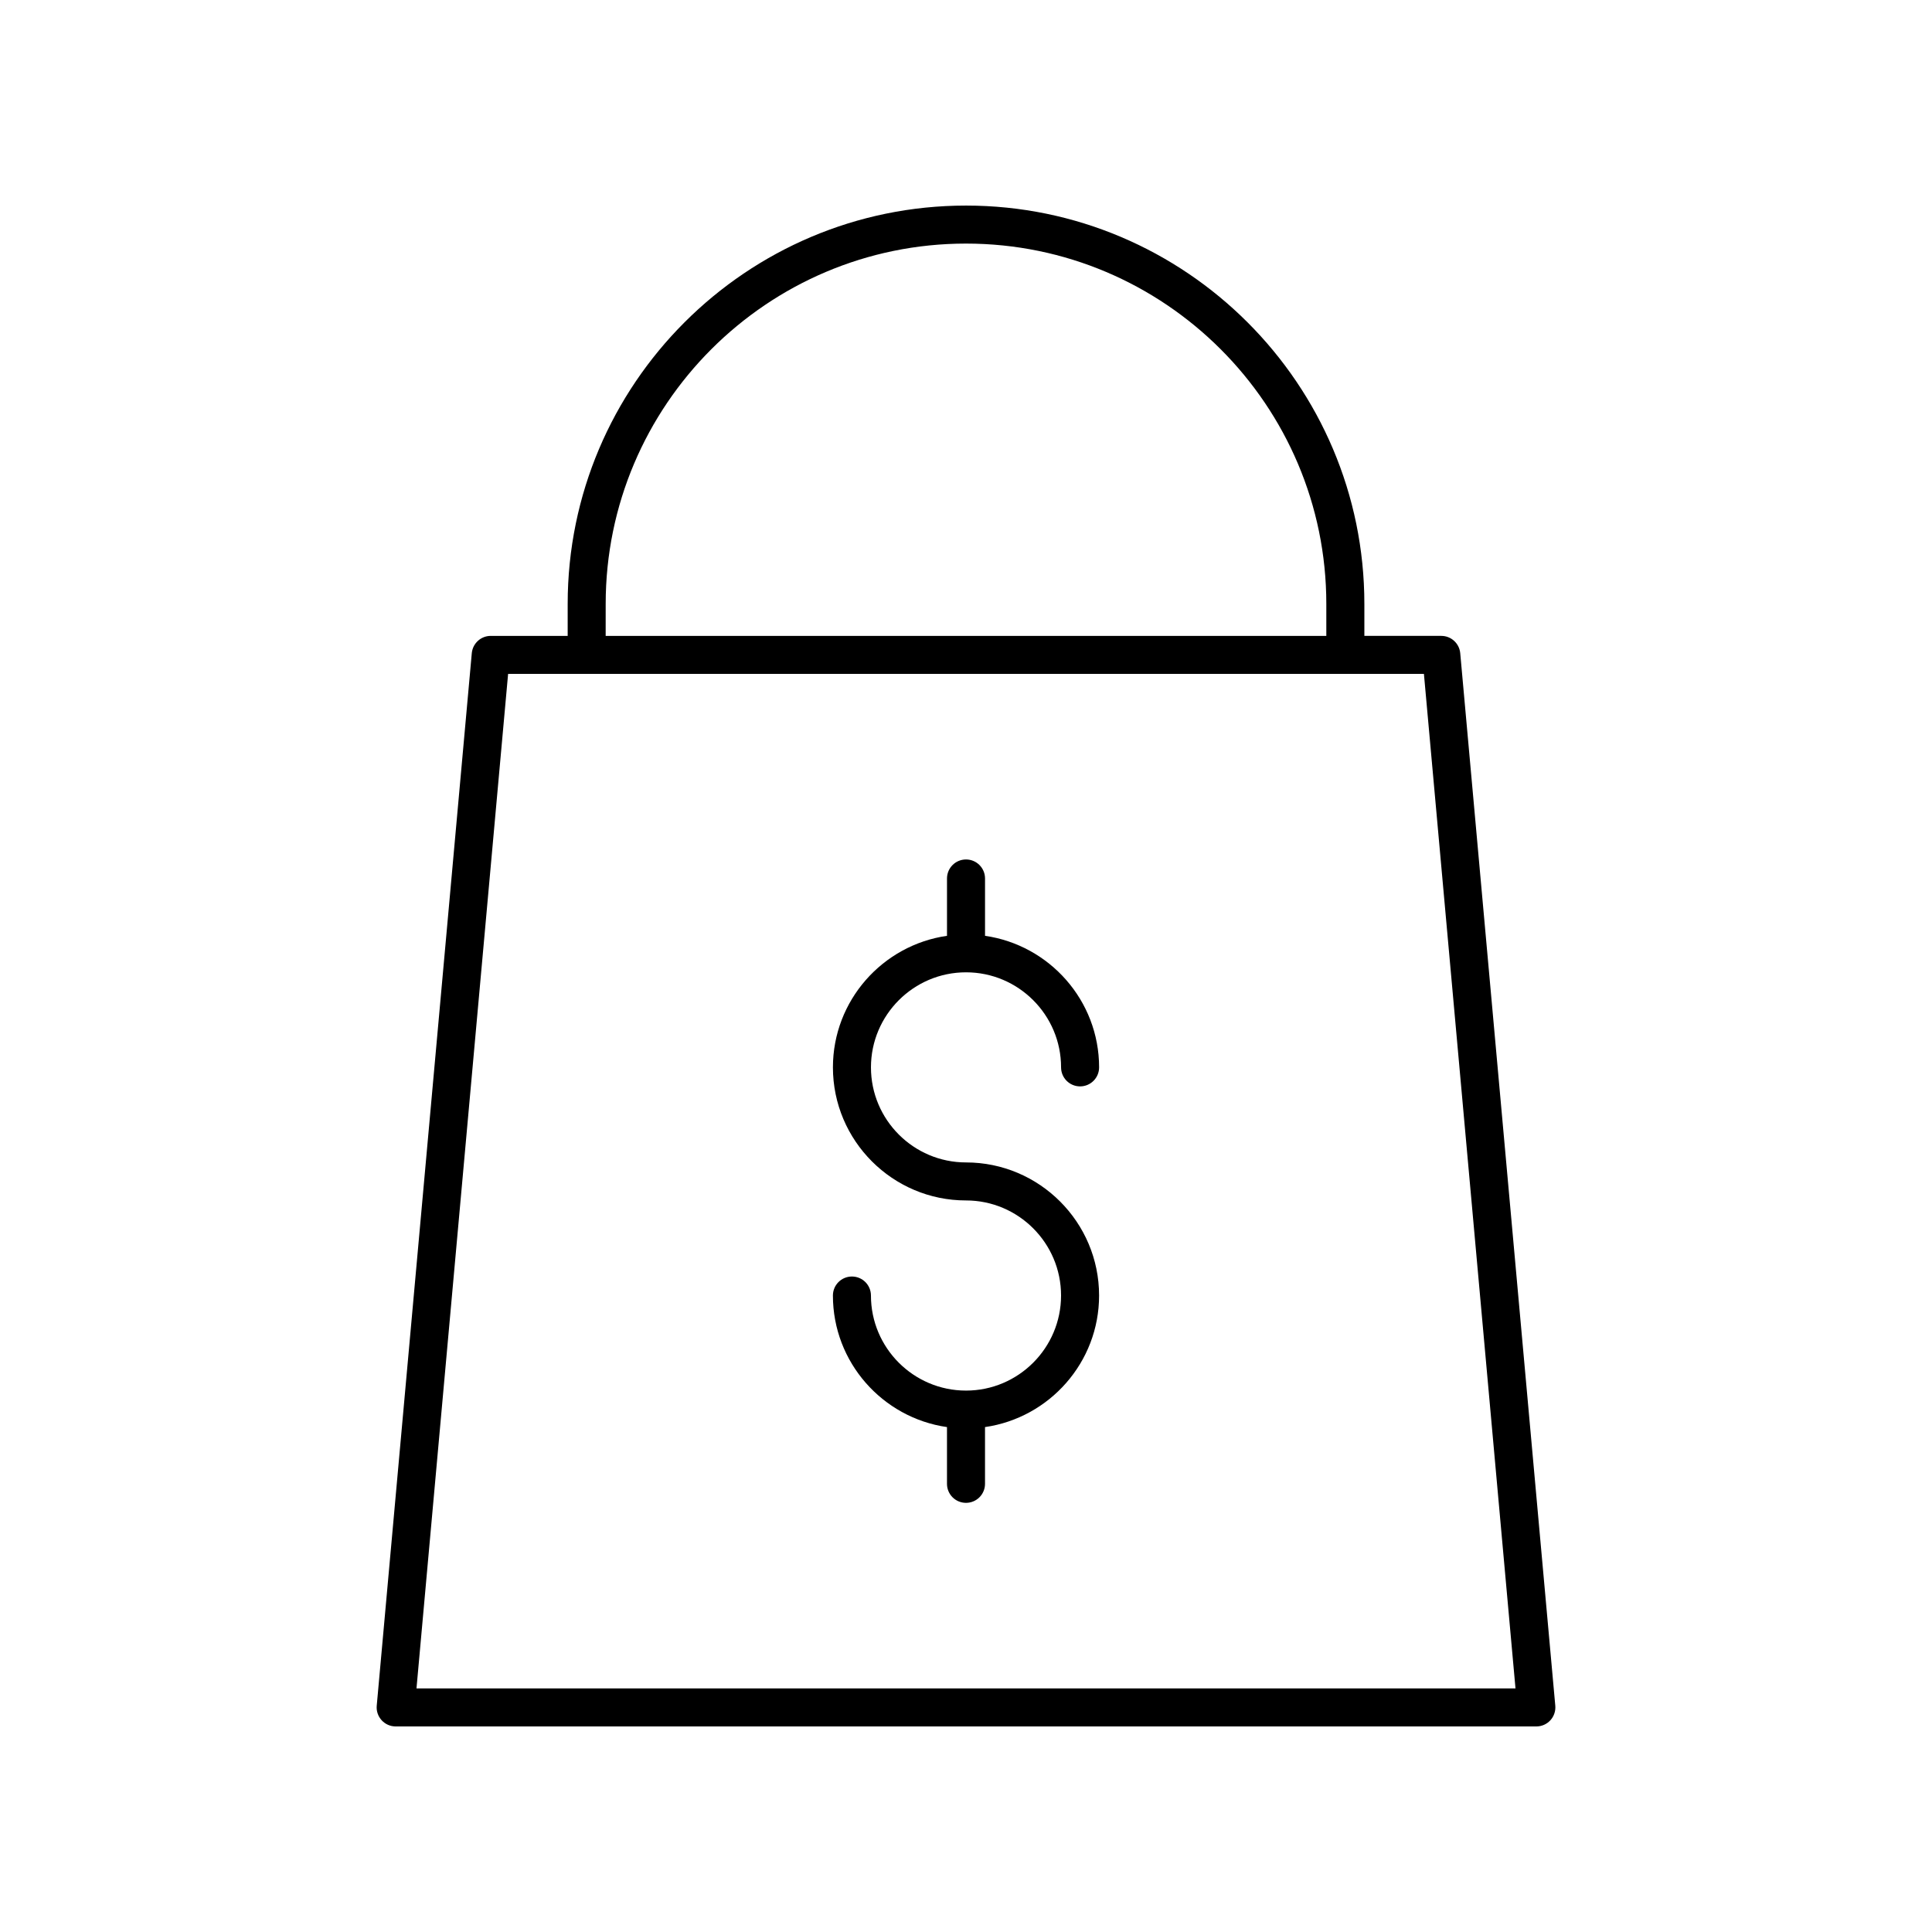
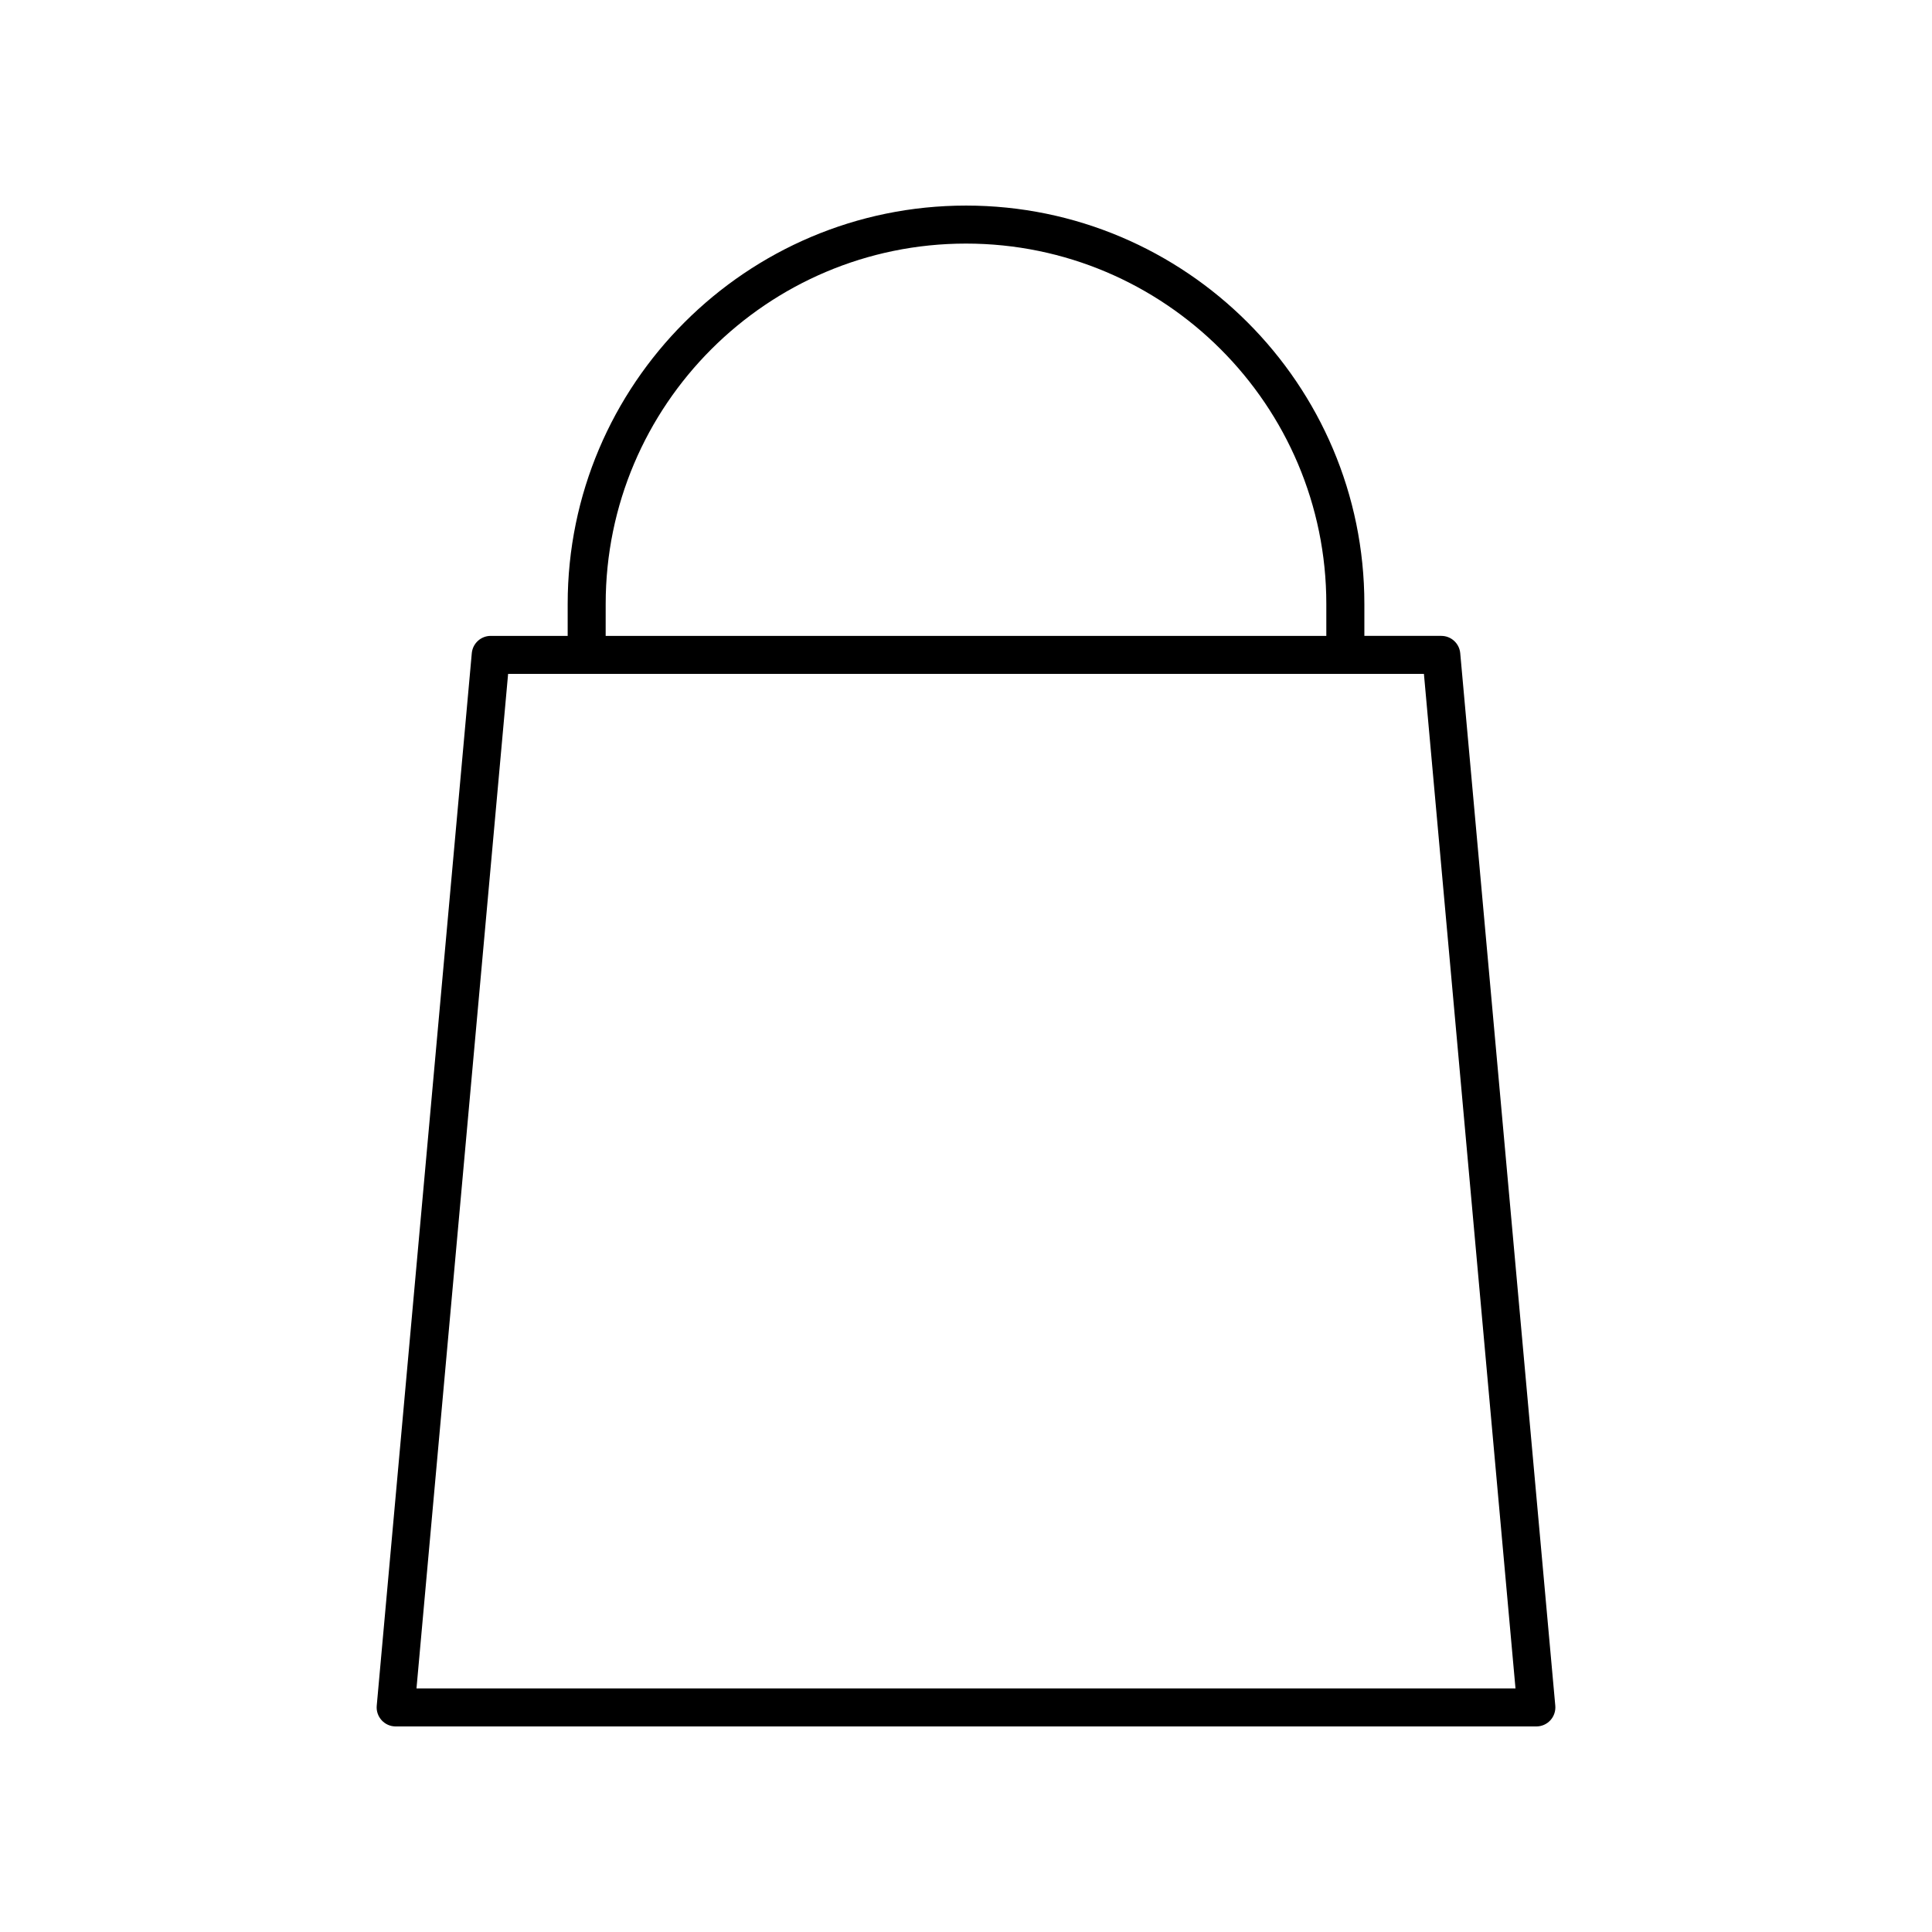
<svg xmlns="http://www.w3.org/2000/svg" fill="#000000" width="800px" height="800px" version="1.1" viewBox="144 144 512 512">
  <g>
    <path d="m400 198.48c-58.207 0-105.56 47.355-105.56 105.56v8.477h-20.391c-2.609 0-4.781 1.988-5.019 4.586l-25.191 278.93c-0.129 1.406 0.344 2.805 1.301 3.852 0.953 1.043 2.301 1.641 3.719 1.641h302.29c1.418 0 2.766-0.594 3.719-1.637 0.953-1.047 1.426-2.445 1.301-3.852l-25.191-278.93c-0.234-2.602-2.41-4.59-5.019-4.59h-20.387v-8.477c0-58.211-47.355-105.56-105.56-105.56zm-95.488 105.56c0-52.656 42.832-95.488 95.488-95.488 52.652 0 95.488 42.832 95.488 95.488v8.477h-190.98zm241.11 287.41h-291.25l24.281-268.86h242.7z" />
-     <path d="m400 512.52c-13.891 0-25.191-11.301-25.191-25.191 0-2.785-2.254-5.039-5.039-5.039-2.785 0-5.039 2.254-5.039 5.039 0 17.73 13.168 32.406 30.23 34.863v15.039c0 2.785 2.254 5.039 5.039 5.039s5.039-2.254 5.039-5.039v-15.039c17.059-2.457 30.23-17.137 30.23-34.863 0-19.449-15.824-35.273-35.266-35.273-13.891 0-25.191-11.301-25.191-25.191s11.301-25.191 25.191-25.191 25.191 11.301 25.191 25.191c0 2.785 2.254 5.039 5.039 5.039s5.039-2.254 5.039-5.039c0-17.73-13.168-32.406-30.23-34.863v-15.195c0-2.785-2.254-5.039-5.039-5.039s-5.039 2.254-5.039 5.039v15.195c-17.059 2.457-30.23 17.137-30.23 34.863 0 19.445 15.824 35.266 35.266 35.266 13.891 0 25.191 11.301 25.191 25.195-0.004 13.895-11.305 25.195-25.191 25.195z" />
  </g>
</svg>